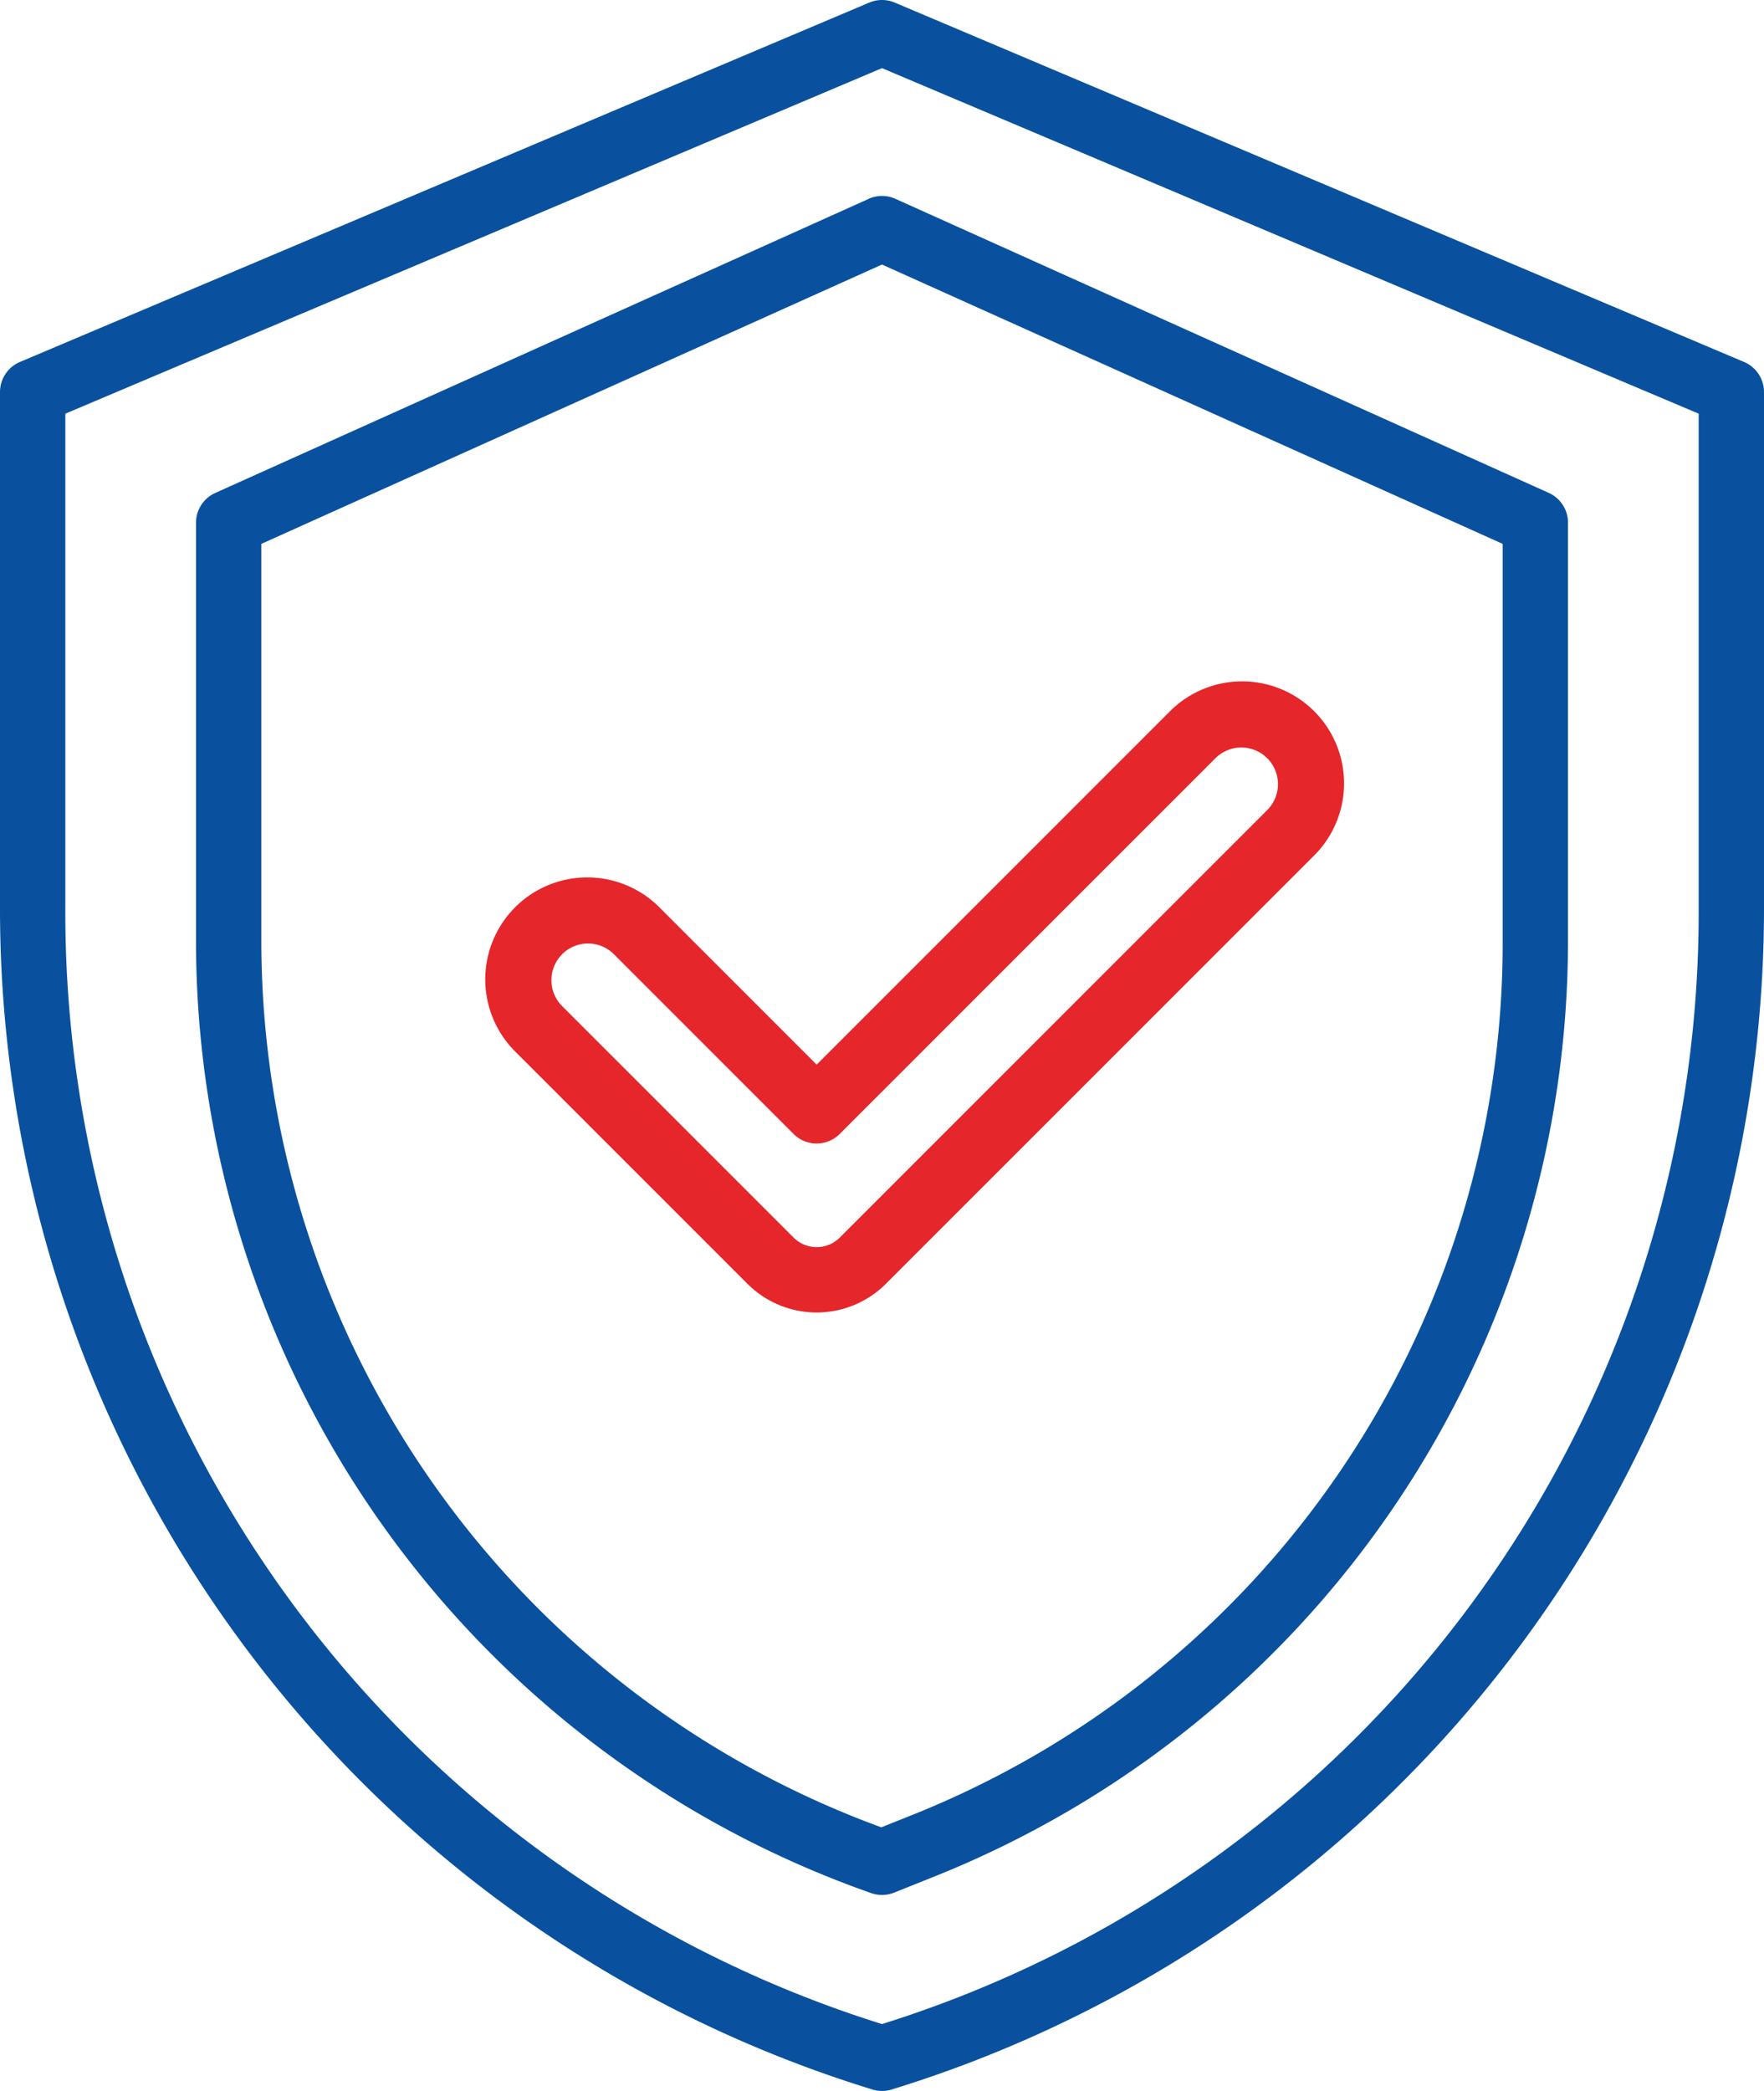
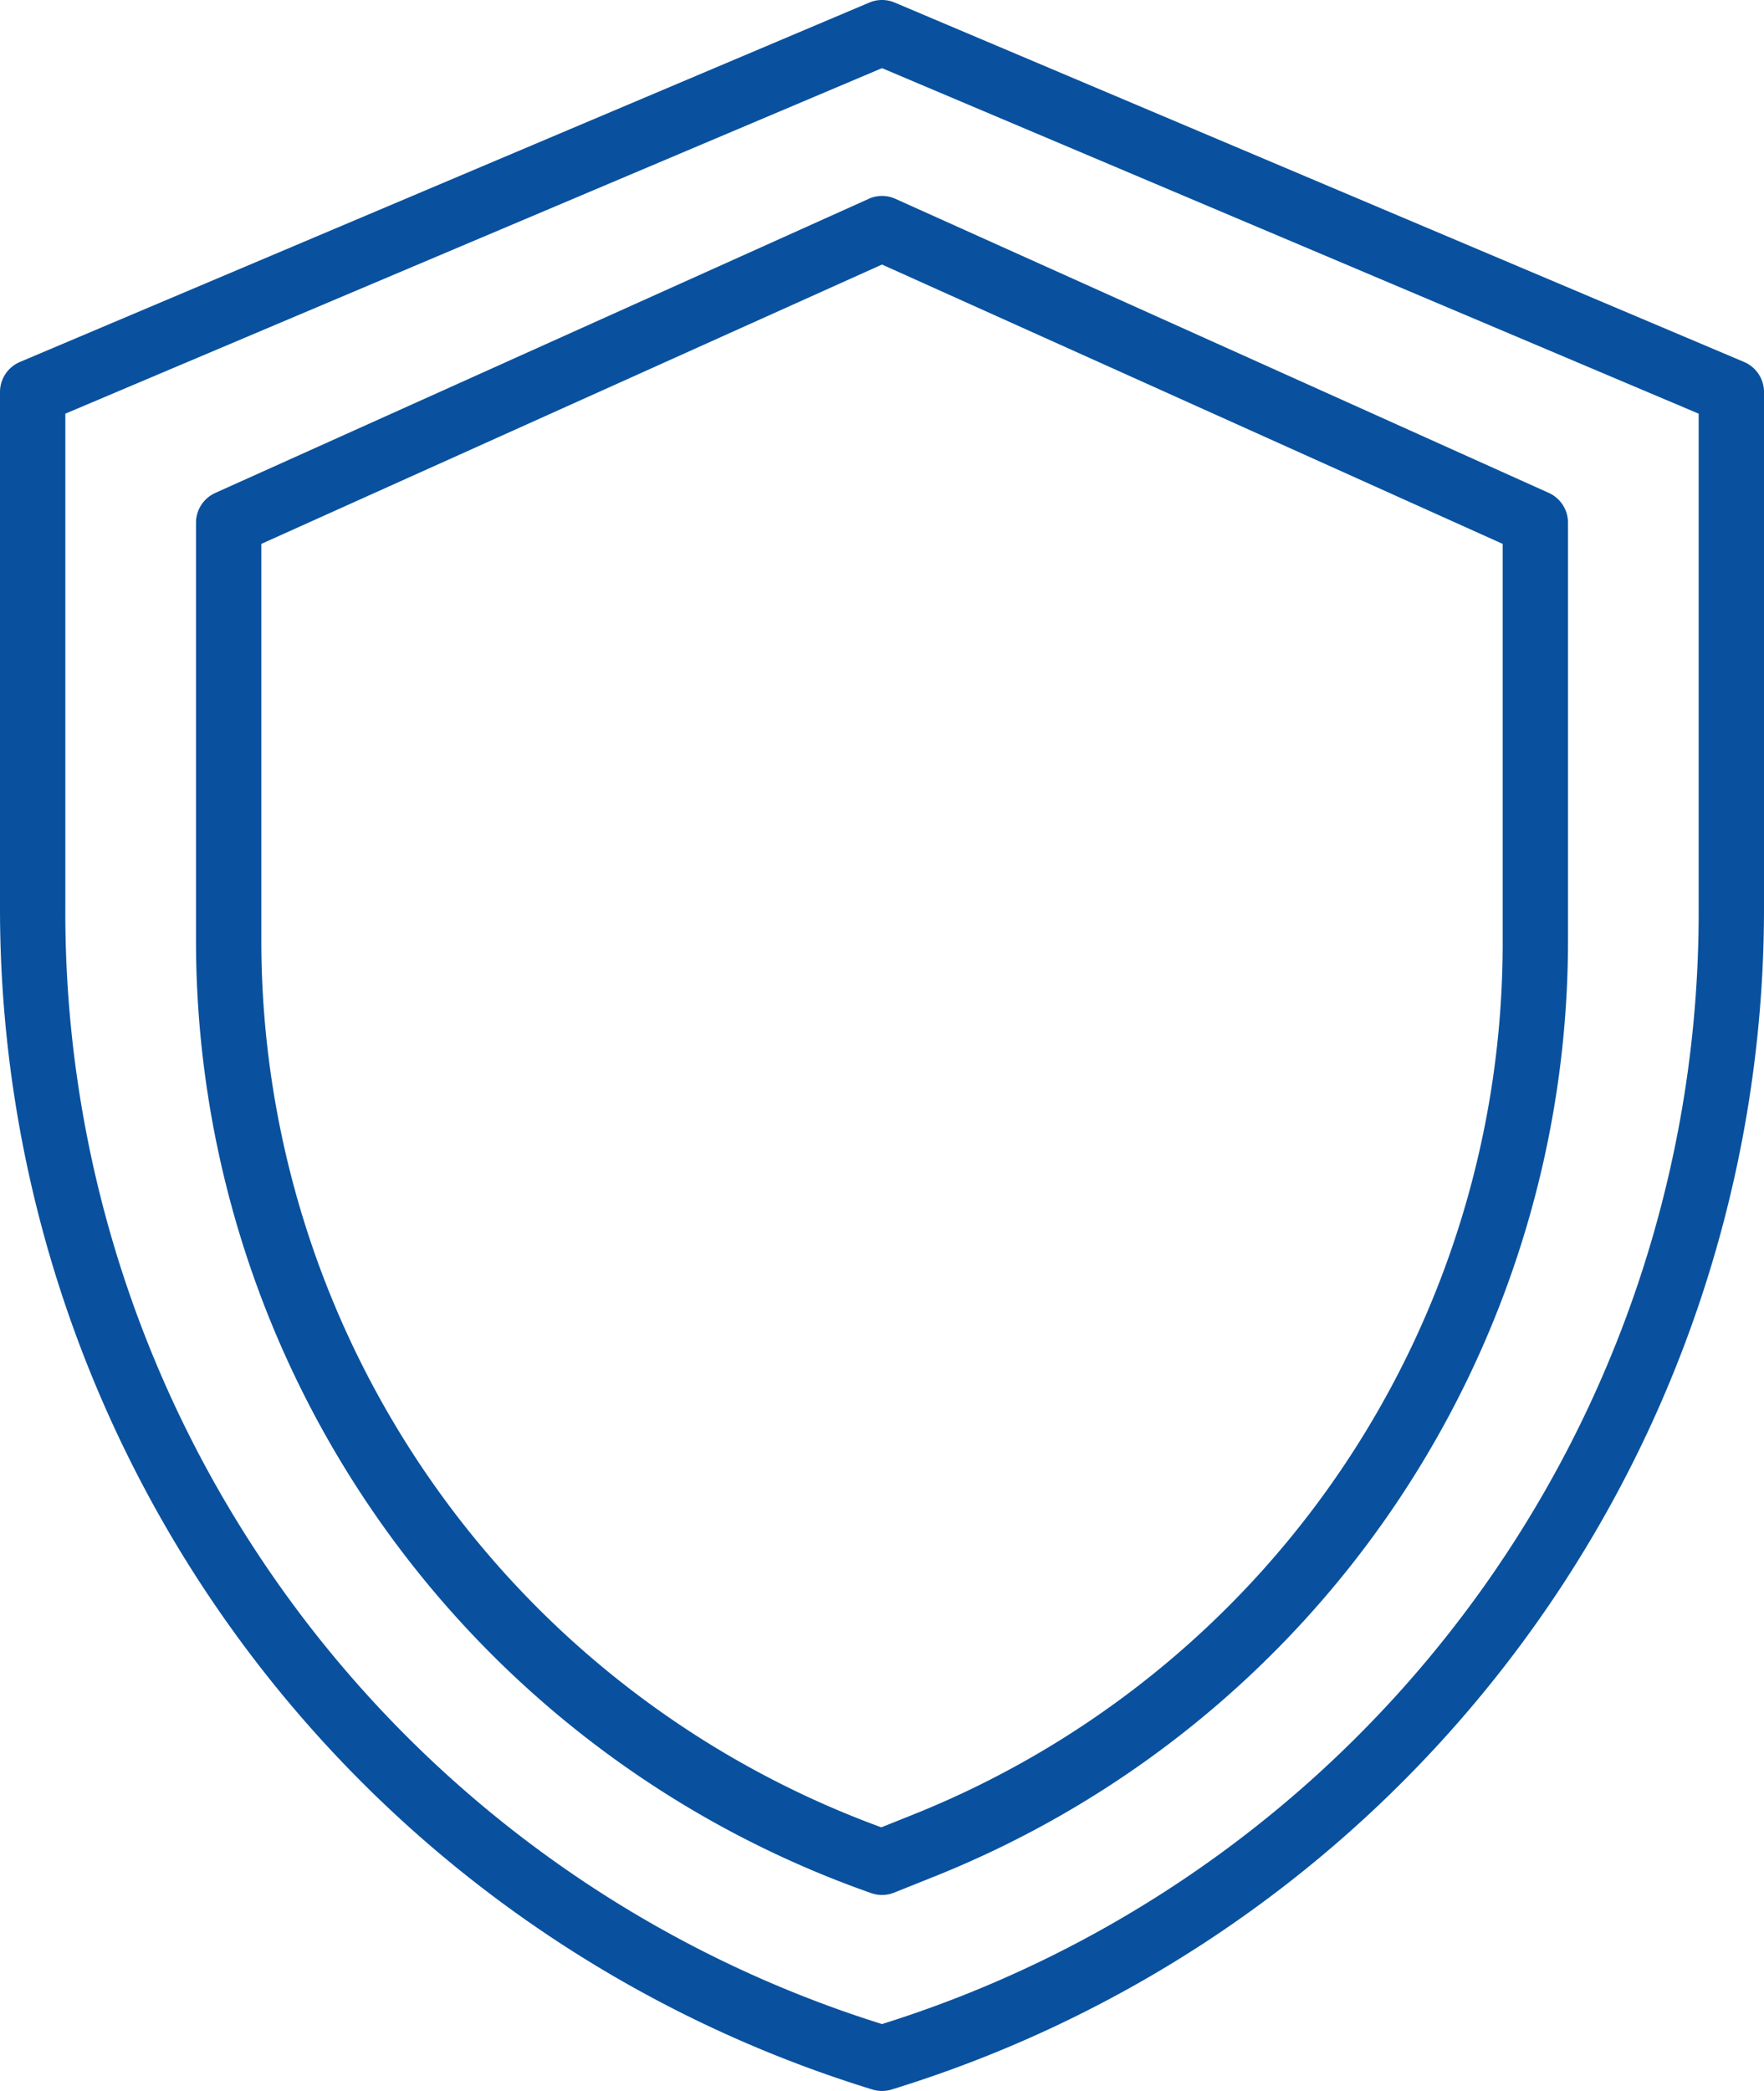
<svg xmlns="http://www.w3.org/2000/svg" width="47.25" height="56" viewBox="0 0 47.25 56">
  <g transform="translate(-40 0)">
    <path d="M86.716,9.694,63.966.069a.876.876,0,0,0-.682,0L40.534,9.694A.875.875,0,0,0,40,10.5V24.322A33.086,33.086,0,0,0,63.368,55.961a.875.875,0,0,0,.515,0A33.086,33.086,0,0,0,87.25,24.322V10.5a.875.875,0,0,0-.534-.806ZM85.5,24.322A31.192,31.192,0,0,1,63.625,54.208,31.191,31.191,0,0,1,41.75,24.322V11.079L63.625,1.825,85.5,11.079Z" fill="#09519e" />
-     <path d="M166.025,183.153a2.623,2.623,0,0,0,3.712,0l11.45-11.45a2.731,2.731,0,1,0-3.862-3.862l-9.444,9.444-4.194-4.194a2.731,2.731,0,1,0-3.862,3.862Zm-4.963-8.825a.982.982,0,0,1,1.388,0l4.812,4.813a.875.875,0,0,0,1.237,0l10.063-10.062a.981.981,0,0,1,1.388,1.388l-11.45,11.45a.876.876,0,0,1-1.237,0l-6.2-6.2a.981.981,0,0,1,0-1.387Z" transform="translate(-106.006 -148.772)" fill="#e5262a" />
    <path d="M106.016,48.077l-17.5,7.875a.875.875,0,0,0-.516.8V67.959a27.038,27.038,0,0,0,18.086,25.492.875.875,0,0,0,.614-.013l1.072-.429A27,27,0,0,0,124.75,67.932V56.75a.875.875,0,0,0-.516-.8l-17.5-7.875a.875.875,0,0,0-.718,0ZM123,57.316V67.932a25.137,25.137,0,0,1-15.878,23.451l-.765.306A25.287,25.287,0,0,1,89.75,67.959V57.316l16.625-7.481Z" transform="translate(-42.75 -42.75)" fill="#09519e" />
  </g>
</svg>